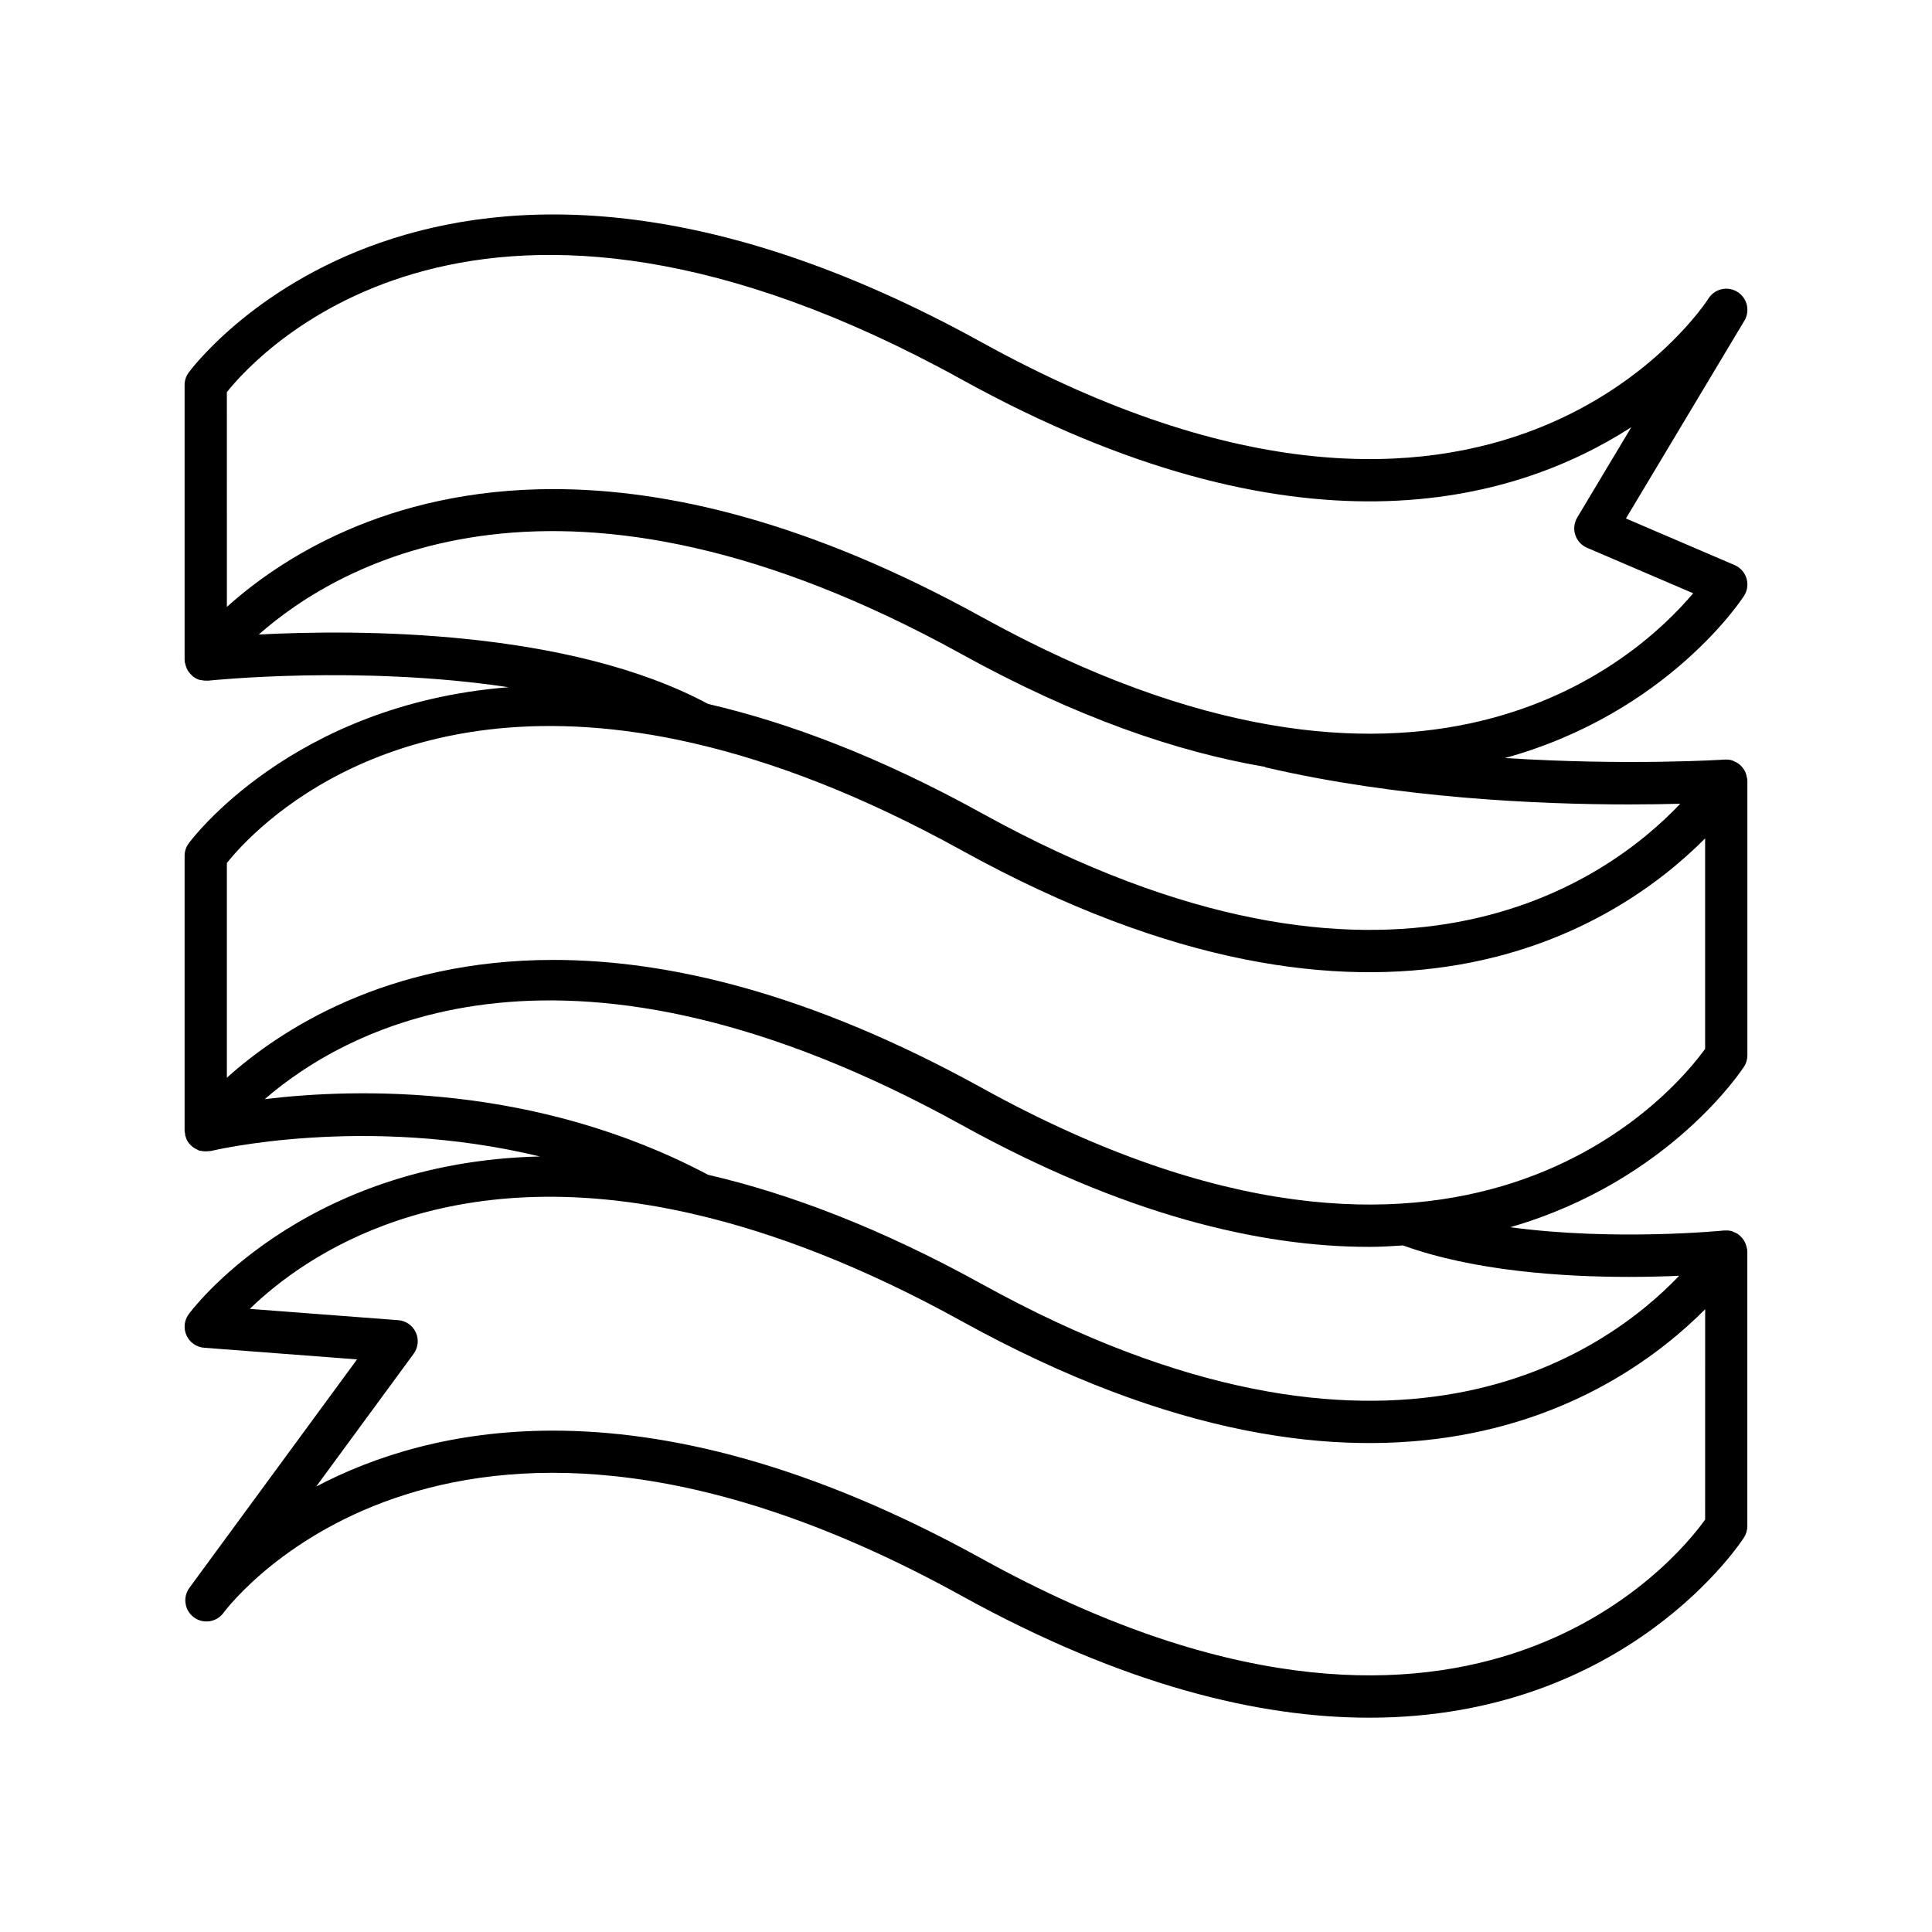
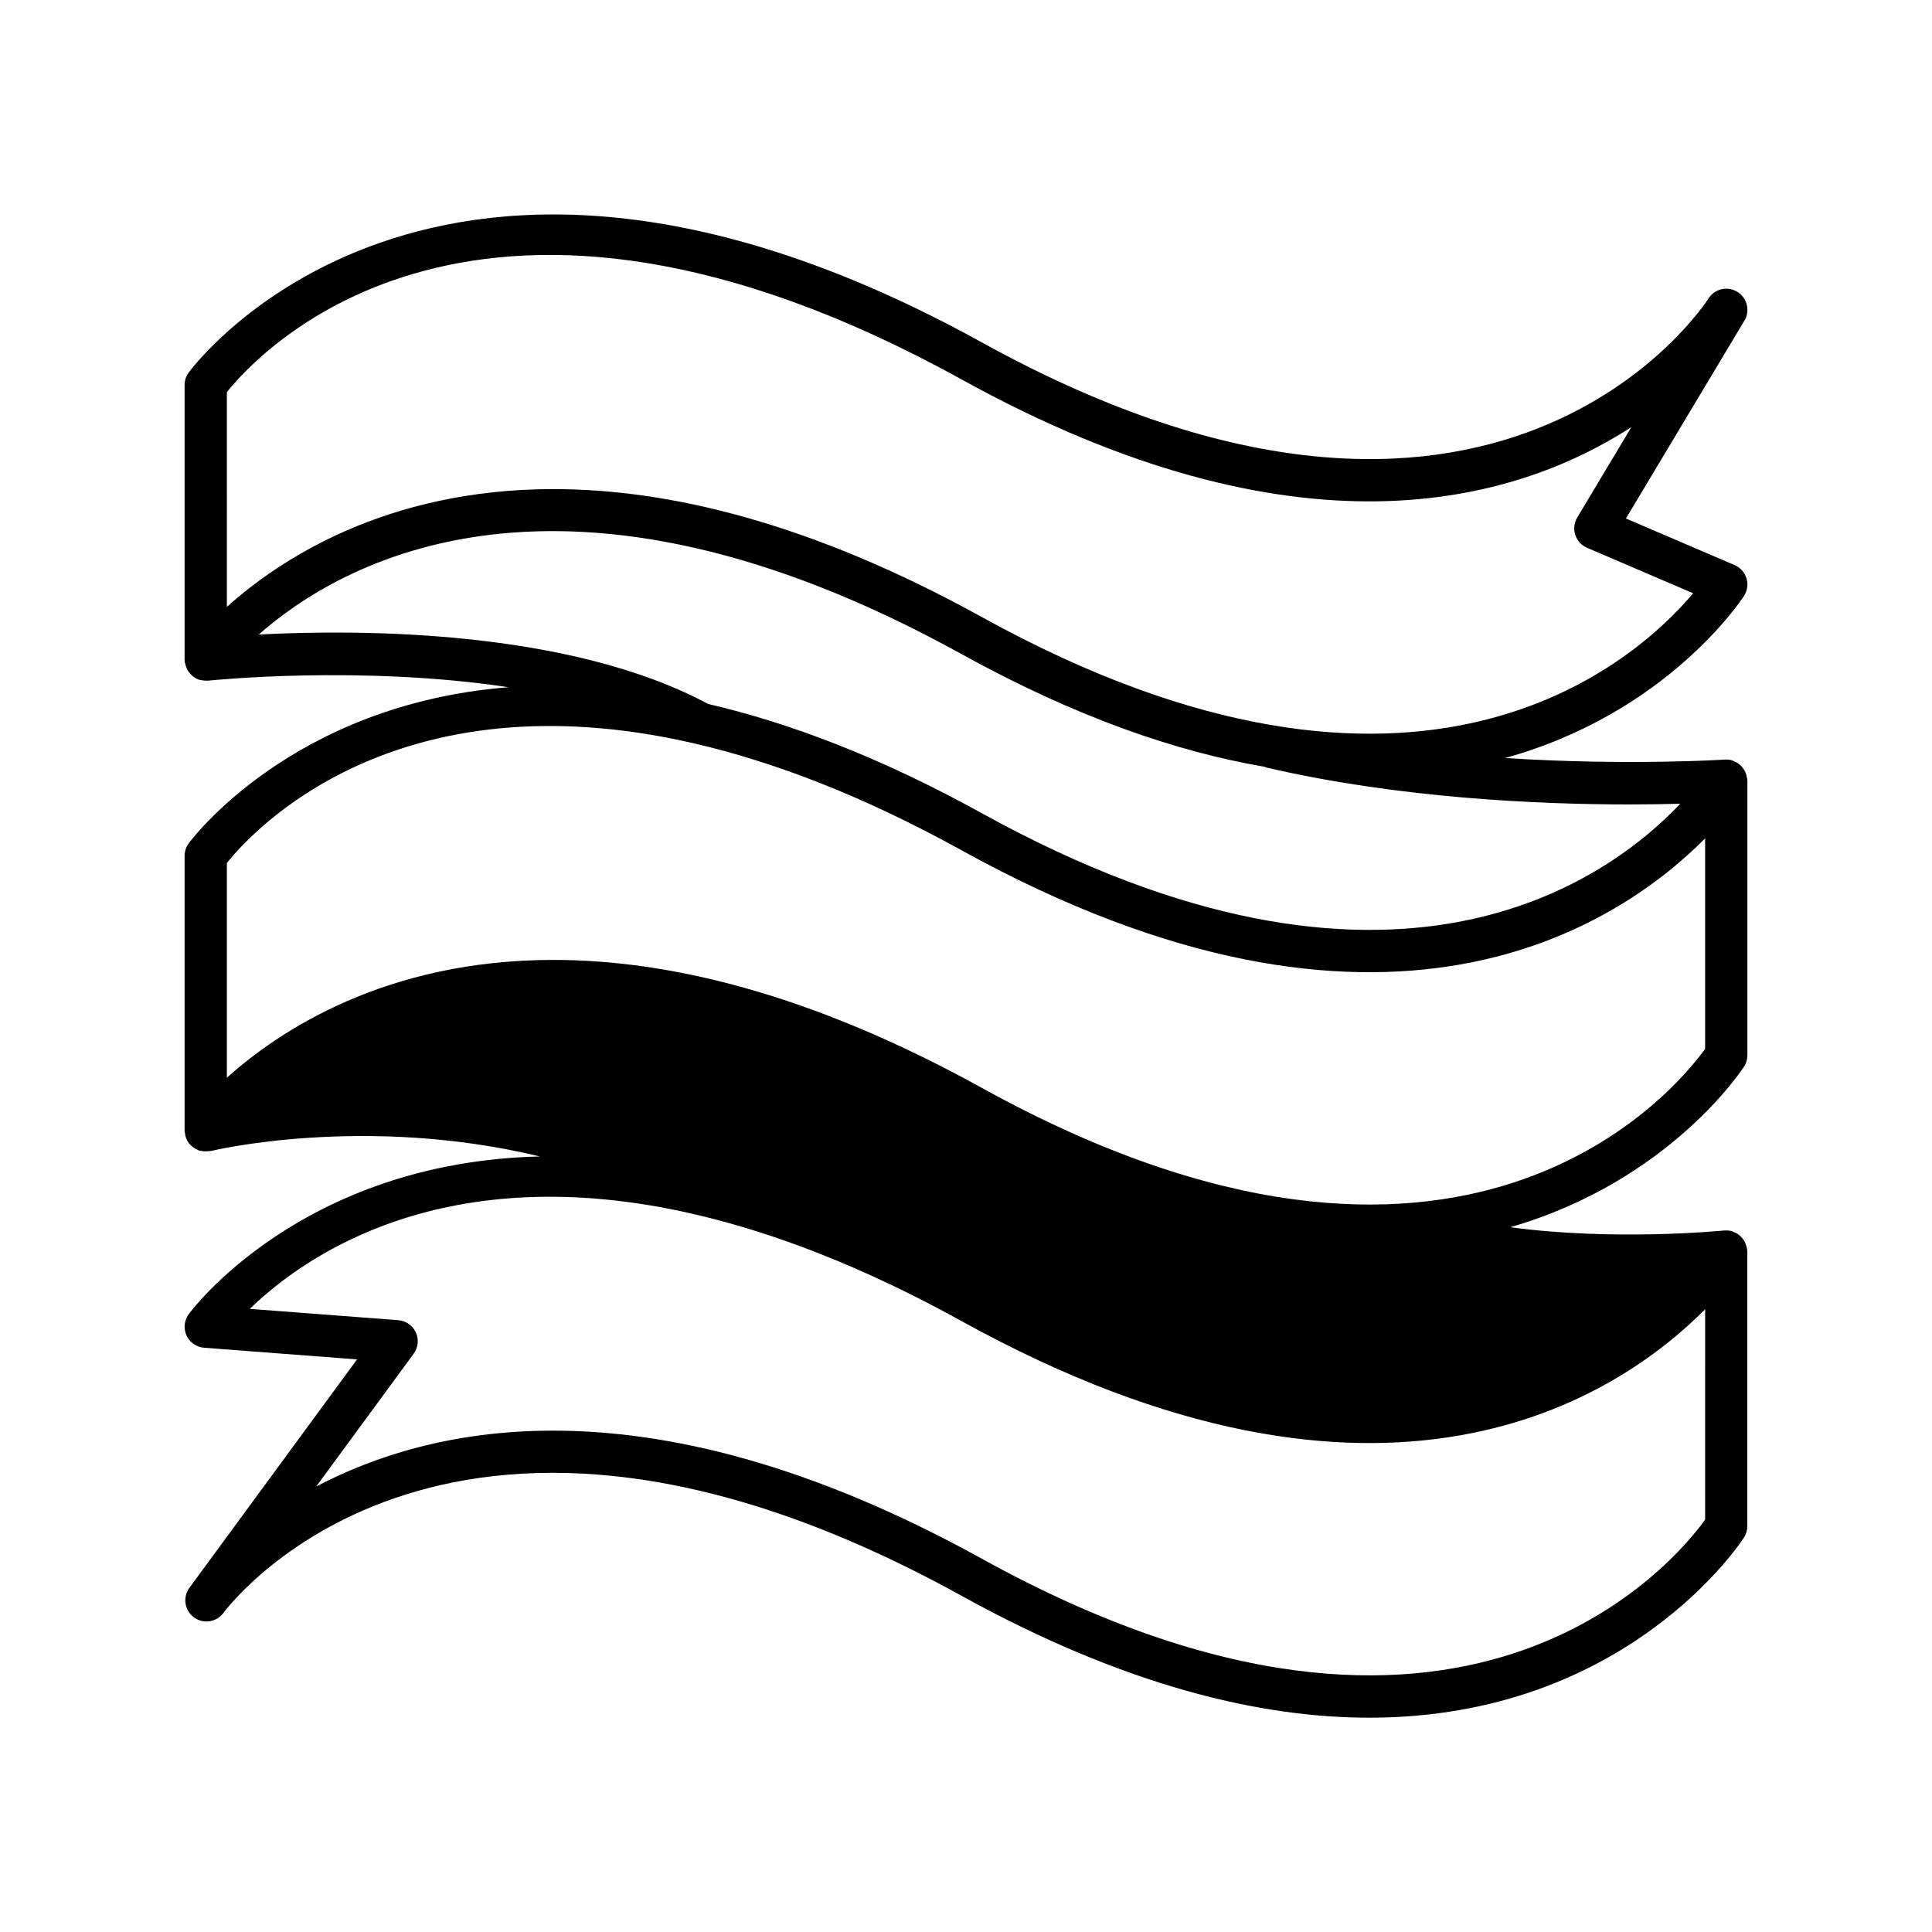
<svg xmlns="http://www.w3.org/2000/svg" fill="#000000" width="800px" height="800px" version="1.1" viewBox="144 144 512 512">
-   <path d="m606.23 426.62c0.551-0.887 0.844-1.902 0.844-2.945l-0.004-72.793c0-0.07-0.031-0.137-0.035-0.207-0.004-0.062 0.027-0.113 0.023-0.176-0.012-0.184-0.105-0.328-0.137-0.508-0.074-0.441-0.168-0.867-0.34-1.273-0.105-0.254-0.238-0.484-0.379-0.715-0.211-0.352-0.457-0.66-0.742-0.957-0.16-0.164-0.309-0.328-0.488-0.469-0.434-0.352-0.918-0.625-1.449-0.84-0.082-0.031-0.148-0.082-0.23-0.109-0.102-0.035-0.184-0.105-0.285-0.133-0.621-0.176-1.25-0.23-1.867-0.195-0.016 0-0.031-0.008-0.047-0.008-0.391 0.031-25.66 1.664-58.254-0.406 43.336-11.965 63.055-42.5 63.395-43.047 0.863-1.383 1.07-3.078 0.586-4.629-0.492-1.551-1.633-2.82-3.137-3.461l-28.793-12.344 31.391-52.422c1.586-2.637 0.738-6.059-1.887-7.652-2.629-1.605-6.051-0.789-7.668 1.832-0.547 0.875-56.008 86.984-192.53 11.574-145.45-80.332-209.62 7.18-210.25 8.07-0.668 0.945-1.027 2.07-1.027 3.231v72.785c0 0.121 0.047 0.23 0.055 0.348 0.004 0.09-0.031 0.168-0.023 0.258 0.016 0.152 0.105 0.27 0.133 0.418 0.086 0.457 0.219 0.887 0.41 1.305 0.102 0.223 0.199 0.434 0.328 0.637 0.242 0.379 0.535 0.707 0.859 1.023 0.152 0.148 0.277 0.312 0.445 0.441 0.504 0.387 1.062 0.703 1.691 0.906 0.012 0.004 0.023 0 0.031 0.004 0.113 0.035 0.234 0.023 0.348 0.051 0.555 0.133 1.109 0.188 1.664 0.152 0.09-0.004 0.164 0.031 0.254 0.023 0.562-0.07 40.223-4.195 79.676 1.734-57.691 4.527-84.438 40.887-84.844 41.461-0.668 0.945-1.027 2.07-1.027 3.231v72.785c0 0.312 0.094 0.598 0.145 0.898 0.023 0.152-0.02 0.297 0.02 0.445 0.016 0.062 0.062 0.105 0.078 0.168 0.188 0.656 0.461 1.273 0.863 1.812 0.047 0.062 0.113 0.102 0.16 0.16 0.371 0.457 0.809 0.848 1.312 1.172 0.168 0.109 0.352 0.18 0.531 0.27 0.262 0.133 0.5 0.305 0.785 0.398 0.172 0.055 0.352 0.043 0.523 0.078 0.227 0.051 0.441 0.078 0.676 0.102 0.473 0.043 0.934 0.02 1.395-0.055 0.152-0.023 0.305 0.02 0.457-0.02 0.516-0.129 40.746-9.758 87.227 1.449-63.438 1.469-92.719 41.273-93.141 41.875-1.164 1.645-1.355 3.789-0.496 5.613 0.859 1.824 2.637 3.047 4.641 3.199l40.523 3.09-44.426 60.539c-1.82 2.488-1.289 5.981 1.188 7.812 2.477 1.848 5.977 1.316 7.816-1.148 2.426-3.254 61.062-78.875 195.57-4.586 43.297 23.918 79.121 32.336 108.11 32.336 68.586 0 98.914-47.133 99.336-47.816 0.551-0.887 0.844-1.902 0.844-2.945v-72.789c0-0.109-0.047-0.207-0.051-0.316-0.004-0.09 0.035-0.168 0.023-0.258-0.016-0.168-0.113-0.301-0.145-0.461-0.086-0.449-0.211-0.871-0.398-1.277-0.105-0.23-0.215-0.445-0.348-0.656-0.234-0.371-0.52-0.691-0.832-1-0.164-0.156-0.301-0.324-0.484-0.461-0.43-0.324-0.91-0.57-1.43-0.766-0.117-0.043-0.215-0.121-0.336-0.156-0.023-0.008-0.043-0.027-0.07-0.031-0.656-0.184-1.32-0.223-1.969-0.172-0.047 0.004-0.09-0.02-0.137-0.012-0.371 0.047-29.023 2.871-56.637-0.867 42.316-12.246 61.637-42.062 61.973-42.605zm-402.11-178.7c8.523-10.676 66.617-74.102 194.66-3.391 88.742 49.023 146.11 32.953 177.54 12.676l-14.332 23.941c-0.832 1.383-1.023 3.062-0.523 4.598 0.496 1.543 1.633 2.789 3.121 3.422l28.121 12.055c-14.93 17.734-72.422 70.426-188.51 6.305-45.691-25.238-83.352-33.91-113.55-33.91-44.418 0-72.68 18.773-86.52 31.215zm8.457 64.23c21.445-18.902 80.289-53.328 186.2 5.168 30.395 16.789 57.09 25.918 80.34 29.883 0.145 0.047 0.254 0.148 0.402 0.184 35.145 8.168 72.188 9.797 96.195 9.797 5.207 0 9.742-0.078 13.574-0.184-19.105 20.184-76.387 62.562-185.1 2.512-26.93-14.879-51.059-23.973-72.531-28.957-37.027-19.859-92.762-19.773-119.08-18.402zm383.3 234.57c-7.414 10.355-64.246 80.75-191.68 10.355-45.746-25.273-83.434-33.941-113.63-33.941-26.613 0-47.414 6.742-62.762 14.805l25.82-35.184c1.203-1.641 1.422-3.805 0.57-5.652-0.848-1.848-2.629-3.09-4.656-3.242l-39.34-2.996c14.508-14.082 51.68-40.199 117.25-25.219 0.359 0.125 0.719 0.211 1.082 0.258 20.59 4.824 43.926 13.641 70.254 28.18 112.14 61.953 174.18 19.957 197.1-3.121zm-20.227-64.328c4.996 0 9.488-0.129 13.348-0.293-19.398 20.312-76.641 61.934-184.8 2.188-26.938-14.879-51.07-23.977-72.547-28.957-45.699-24.188-92.992-23-117.5-20.047 22.48-19.398 80.324-50.801 184.64 6.812 43.301 23.922 79.121 32.34 108.11 32.34 3.082 0 5.992-0.199 8.922-0.383 18.629 6.758 42.078 8.34 59.832 8.34zm-171.46-50.094c-45.691-25.238-83.344-33.91-113.54-33.91-44.422 0-72.684 18.777-86.527 31.219v-56.906c6.742-8.449 44.555-49.855 123.45-31.785 0.262 0.082 0.52 0.145 0.789 0.188 20.637 4.812 44.02 13.625 70.426 28.207 112.12 61.938 174.17 19.957 197.09-3.129v55.766c-7.418 10.352-64.219 80.754-191.68 10.352z" />
+   <path d="m606.23 426.62c0.551-0.887 0.844-1.902 0.844-2.945l-0.004-72.793c0-0.07-0.031-0.137-0.035-0.207-0.004-0.062 0.027-0.113 0.023-0.176-0.012-0.184-0.105-0.328-0.137-0.508-0.074-0.441-0.168-0.867-0.34-1.273-0.105-0.254-0.238-0.484-0.379-0.715-0.211-0.352-0.457-0.66-0.742-0.957-0.16-0.164-0.309-0.328-0.488-0.469-0.434-0.352-0.918-0.625-1.449-0.84-0.082-0.031-0.148-0.082-0.23-0.109-0.102-0.035-0.184-0.105-0.285-0.133-0.621-0.176-1.25-0.23-1.867-0.195-0.016 0-0.031-0.008-0.047-0.008-0.391 0.031-25.66 1.664-58.254-0.406 43.336-11.965 63.055-42.5 63.395-43.047 0.863-1.383 1.07-3.078 0.586-4.629-0.492-1.551-1.633-2.82-3.137-3.461l-28.793-12.344 31.391-52.422c1.586-2.637 0.738-6.059-1.887-7.652-2.629-1.605-6.051-0.789-7.668 1.832-0.547 0.875-56.008 86.984-192.53 11.574-145.45-80.332-209.62 7.18-210.25 8.07-0.668 0.945-1.027 2.07-1.027 3.231v72.785c0 0.121 0.047 0.23 0.055 0.348 0.004 0.09-0.031 0.168-0.023 0.258 0.016 0.152 0.105 0.27 0.133 0.418 0.086 0.457 0.219 0.887 0.41 1.305 0.102 0.223 0.199 0.434 0.328 0.637 0.242 0.379 0.535 0.707 0.859 1.023 0.152 0.148 0.277 0.312 0.445 0.441 0.504 0.387 1.062 0.703 1.691 0.906 0.012 0.004 0.023 0 0.031 0.004 0.113 0.035 0.234 0.023 0.348 0.051 0.555 0.133 1.109 0.188 1.664 0.152 0.09-0.004 0.164 0.031 0.254 0.023 0.562-0.07 40.223-4.195 79.676 1.734-57.691 4.527-84.438 40.887-84.844 41.461-0.668 0.945-1.027 2.07-1.027 3.231v72.785c0 0.312 0.094 0.598 0.145 0.898 0.023 0.152-0.02 0.297 0.02 0.445 0.016 0.062 0.062 0.105 0.078 0.168 0.188 0.656 0.461 1.273 0.863 1.812 0.047 0.062 0.113 0.102 0.16 0.16 0.371 0.457 0.809 0.848 1.312 1.172 0.168 0.109 0.352 0.18 0.531 0.27 0.262 0.133 0.5 0.305 0.785 0.398 0.172 0.055 0.352 0.043 0.523 0.078 0.227 0.051 0.441 0.078 0.676 0.102 0.473 0.043 0.934 0.02 1.395-0.055 0.152-0.023 0.305 0.02 0.457-0.02 0.516-0.129 40.746-9.758 87.227 1.449-63.438 1.469-92.719 41.273-93.141 41.875-1.164 1.645-1.355 3.789-0.496 5.613 0.859 1.824 2.637 3.047 4.641 3.199l40.523 3.09-44.426 60.539c-1.82 2.488-1.289 5.981 1.188 7.812 2.477 1.848 5.977 1.316 7.816-1.148 2.426-3.254 61.062-78.875 195.57-4.586 43.297 23.918 79.121 32.336 108.11 32.336 68.586 0 98.914-47.133 99.336-47.816 0.551-0.887 0.844-1.902 0.844-2.945v-72.789c0-0.109-0.047-0.207-0.051-0.316-0.004-0.09 0.035-0.168 0.023-0.258-0.016-0.168-0.113-0.301-0.145-0.461-0.086-0.449-0.211-0.871-0.398-1.277-0.105-0.23-0.215-0.445-0.348-0.656-0.234-0.371-0.52-0.691-0.832-1-0.164-0.156-0.301-0.324-0.484-0.461-0.43-0.324-0.91-0.57-1.43-0.766-0.117-0.043-0.215-0.121-0.336-0.156-0.023-0.008-0.043-0.027-0.07-0.031-0.656-0.184-1.32-0.223-1.969-0.172-0.047 0.004-0.09-0.02-0.137-0.012-0.371 0.047-29.023 2.871-56.637-0.867 42.316-12.246 61.637-42.062 61.973-42.605zm-402.11-178.7c8.523-10.676 66.617-74.102 194.66-3.391 88.742 49.023 146.11 32.953 177.54 12.676l-14.332 23.941c-0.832 1.383-1.023 3.062-0.523 4.598 0.496 1.543 1.633 2.789 3.121 3.422l28.121 12.055c-14.93 17.734-72.422 70.426-188.51 6.305-45.691-25.238-83.352-33.91-113.55-33.91-44.418 0-72.68 18.773-86.52 31.215zm8.457 64.23c21.445-18.902 80.289-53.328 186.2 5.168 30.395 16.789 57.09 25.918 80.34 29.883 0.145 0.047 0.254 0.148 0.402 0.184 35.145 8.168 72.188 9.797 96.195 9.797 5.207 0 9.742-0.078 13.574-0.184-19.105 20.184-76.387 62.562-185.1 2.512-26.93-14.879-51.059-23.973-72.531-28.957-37.027-19.859-92.762-19.773-119.08-18.402zm383.3 234.57c-7.414 10.355-64.246 80.75-191.68 10.355-45.746-25.273-83.434-33.941-113.63-33.941-26.613 0-47.414 6.742-62.762 14.805l25.82-35.184c1.203-1.641 1.422-3.805 0.57-5.652-0.848-1.848-2.629-3.09-4.656-3.242l-39.34-2.996c14.508-14.082 51.68-40.199 117.25-25.219 0.359 0.125 0.719 0.211 1.082 0.258 20.59 4.824 43.926 13.641 70.254 28.18 112.14 61.953 174.18 19.957 197.1-3.121zm-20.227-64.328zm-171.46-50.094c-45.691-25.238-83.344-33.91-113.54-33.91-44.422 0-72.684 18.777-86.527 31.219v-56.906c6.742-8.449 44.555-49.855 123.45-31.785 0.262 0.082 0.52 0.145 0.789 0.188 20.637 4.812 44.02 13.625 70.426 28.207 112.12 61.938 174.17 19.957 197.09-3.129v55.766c-7.418 10.352-64.219 80.754-191.68 10.352z" />
</svg>